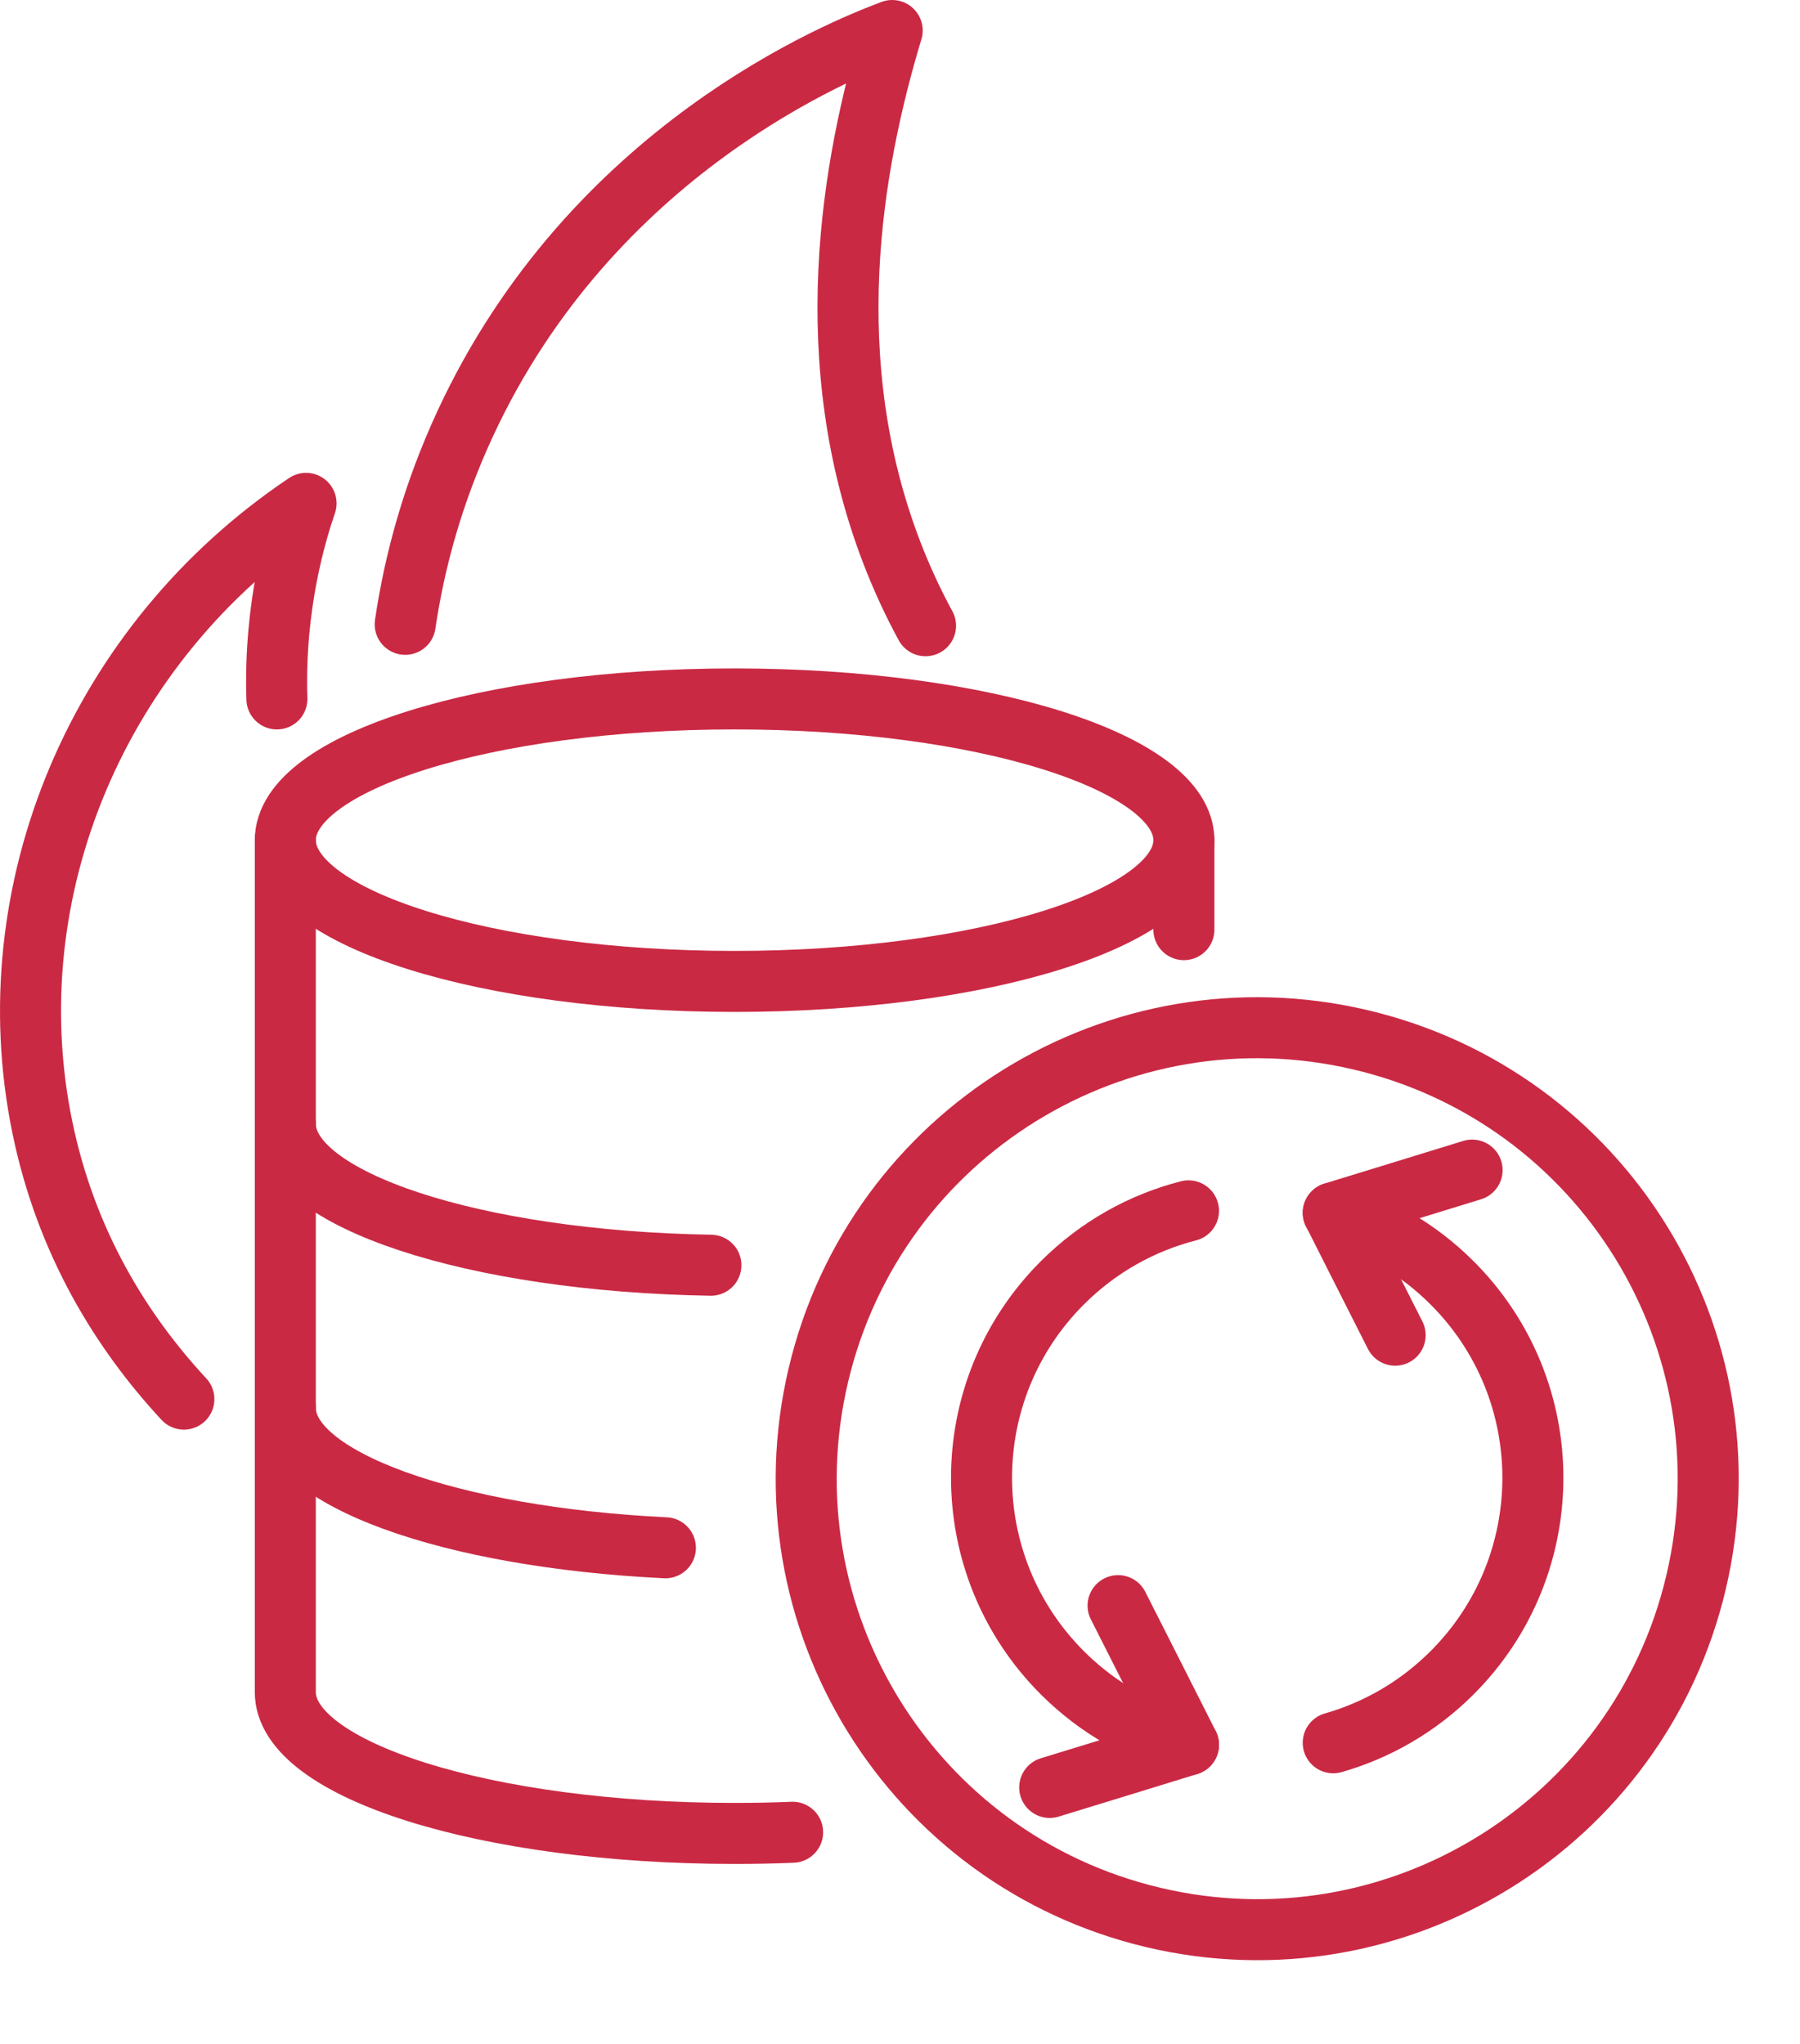
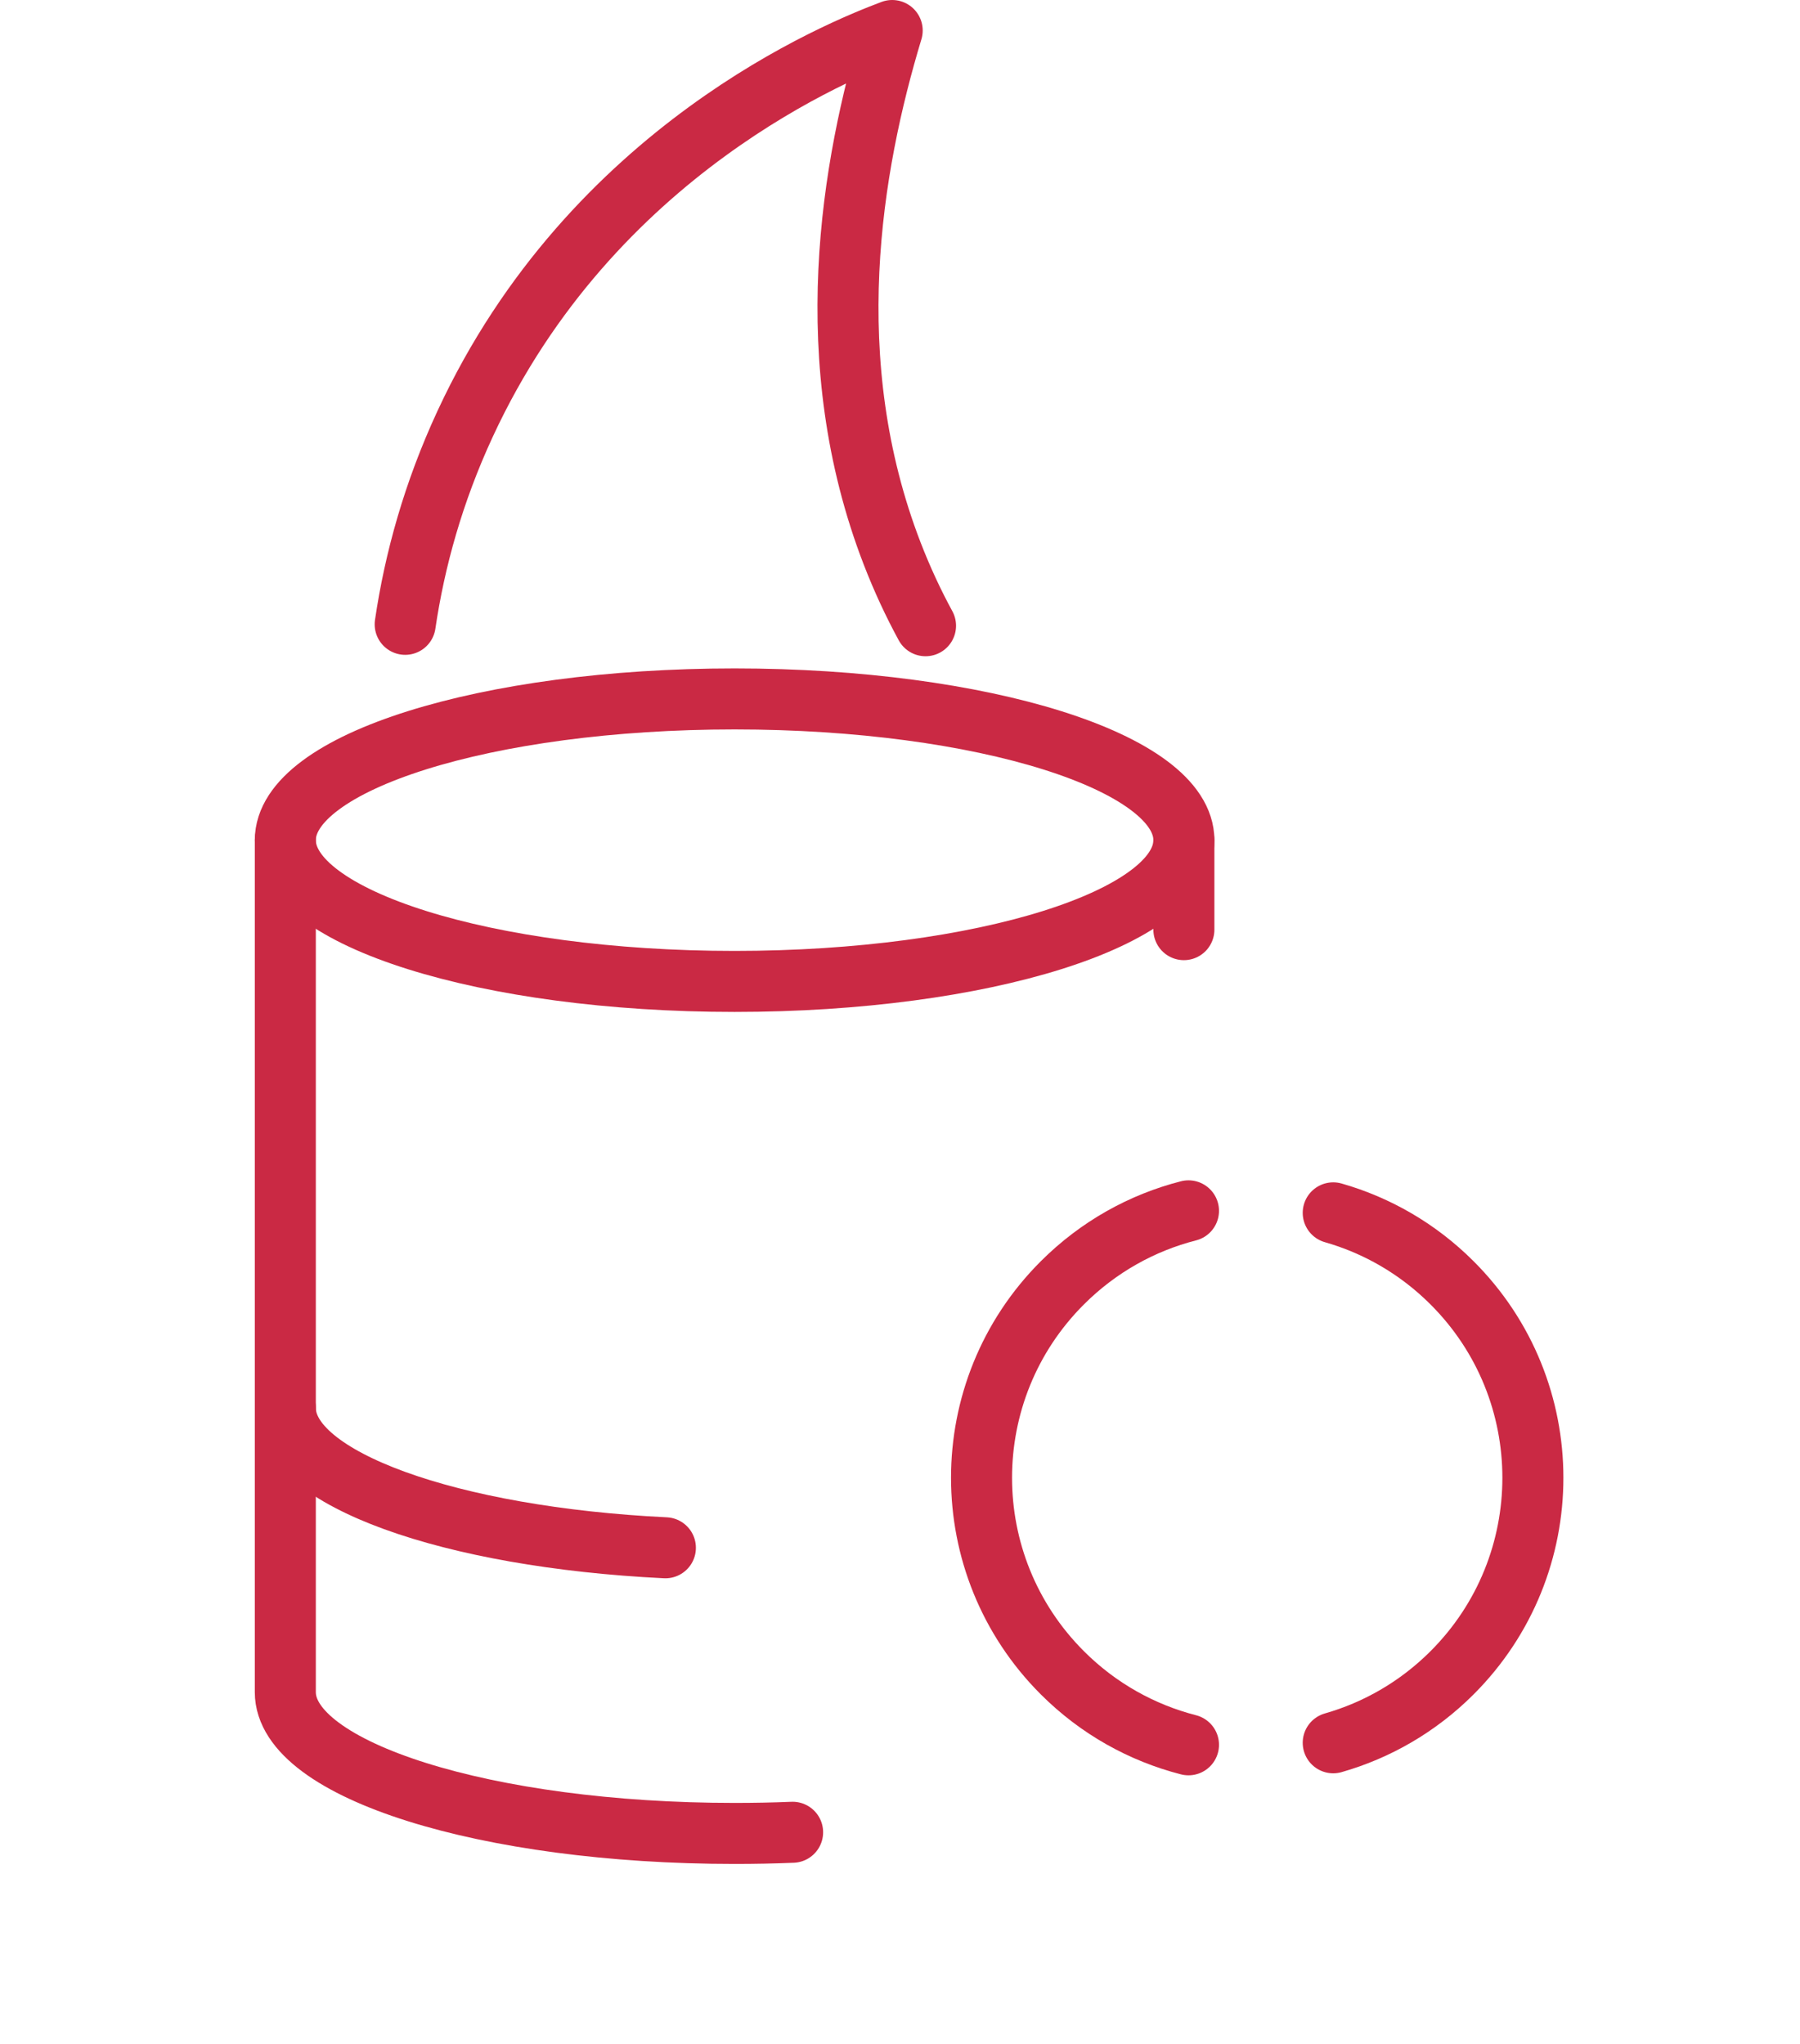
<svg xmlns="http://www.w3.org/2000/svg" width="59" height="67" viewBox="0 0 59 67" fill="none">
-   <path d="M9.076 22.91C8.975 19.81 9.723 17.4 10.032 16.5C3.21 21.072 -0.206 29.201 1.387 36.946C2.168 40.742 3.989 43.665 6.027 45.862" stroke="#CA2944" stroke-width="2" stroke-linecap="round" stroke-linejoin="round" />
  <path d="M30.337 20.511C29.942 19.785 29.575 19.001 29.244 18.146C26.804 11.827 27.896 5.463 29.244 1C27.55 1.637 19.41 4.902 15.246 13.893C14.204 16.141 13.592 18.356 13.281 20.465" stroke="#CA2944" stroke-width="2" stroke-linecap="round" stroke-linejoin="round" />
  <path d="M24.078 32.17C32.211 32.17 38.805 30.097 38.805 27.54C38.805 24.983 32.211 22.91 24.078 22.91C15.945 22.91 9.352 24.983 9.352 27.54C9.352 30.097 15.945 32.17 24.078 32.17Z" stroke="#CA2944" stroke-width="2" stroke-linecap="round" stroke-linejoin="round" />
-   <path d="M23.302 41.473C15.532 41.346 9.354 39.323 9.354 36.848" stroke="#CA2944" stroke-width="2" stroke-linecap="round" stroke-linejoin="round" />
  <path d="M21.81 50.735C14.755 50.391 9.354 48.474 9.354 46.16" stroke="#CA2944" stroke-width="2" stroke-linecap="round" stroke-linejoin="round" />
  <path d="M25.98 60.06C25.358 60.086 24.723 60.098 24.078 60.098C15.946 60.098 9.352 58.025 9.352 55.468V27.54" stroke="#CA2944" stroke-width="2" stroke-linecap="round" stroke-linejoin="round" />
  <path d="M38.805 27.54V30.473" stroke="#CA2944" stroke-width="2" stroke-linecap="round" stroke-linejoin="round" />
  <path d="M38.956 57.193C37.439 56.803 36.006 56.017 34.82 54.831C31.29 51.301 31.29 45.579 34.82 42.052C36.006 40.866 37.442 40.077 38.956 39.69" stroke="#CA2944" stroke-width="2" stroke-linecap="round" stroke-linejoin="round" />
-   <path d="M36.648 52.631L38.173 55.643L38.956 57.193L37.298 57.704L34.407 58.591" stroke="#CA2944" stroke-width="2" stroke-linecap="round" stroke-linejoin="round" />
  <path d="M43.7 57.127C45.126 56.72 46.474 55.954 47.597 54.831C51.127 51.301 51.127 45.579 47.597 42.052C46.474 40.929 45.126 40.163 43.7 39.756" stroke="#CA2944" stroke-width="2" stroke-linecap="round" stroke-linejoin="round" />
-   <path d="M45.73 43.766L44.441 41.217L43.703 39.753L45.27 39.273L48.252 38.355" stroke="#CA2944" stroke-width="2" stroke-linecap="round" stroke-linejoin="round" />
-   <path d="M55.593 51.866C57.468 43.921 52.548 35.961 44.603 34.086C36.659 32.211 28.699 37.131 26.824 45.076C24.949 53.02 29.869 60.98 37.813 62.855C45.758 64.73 53.718 59.81 55.593 51.866Z" stroke="#CA2944" stroke-width="2" stroke-linecap="round" stroke-linejoin="round" />
</svg>